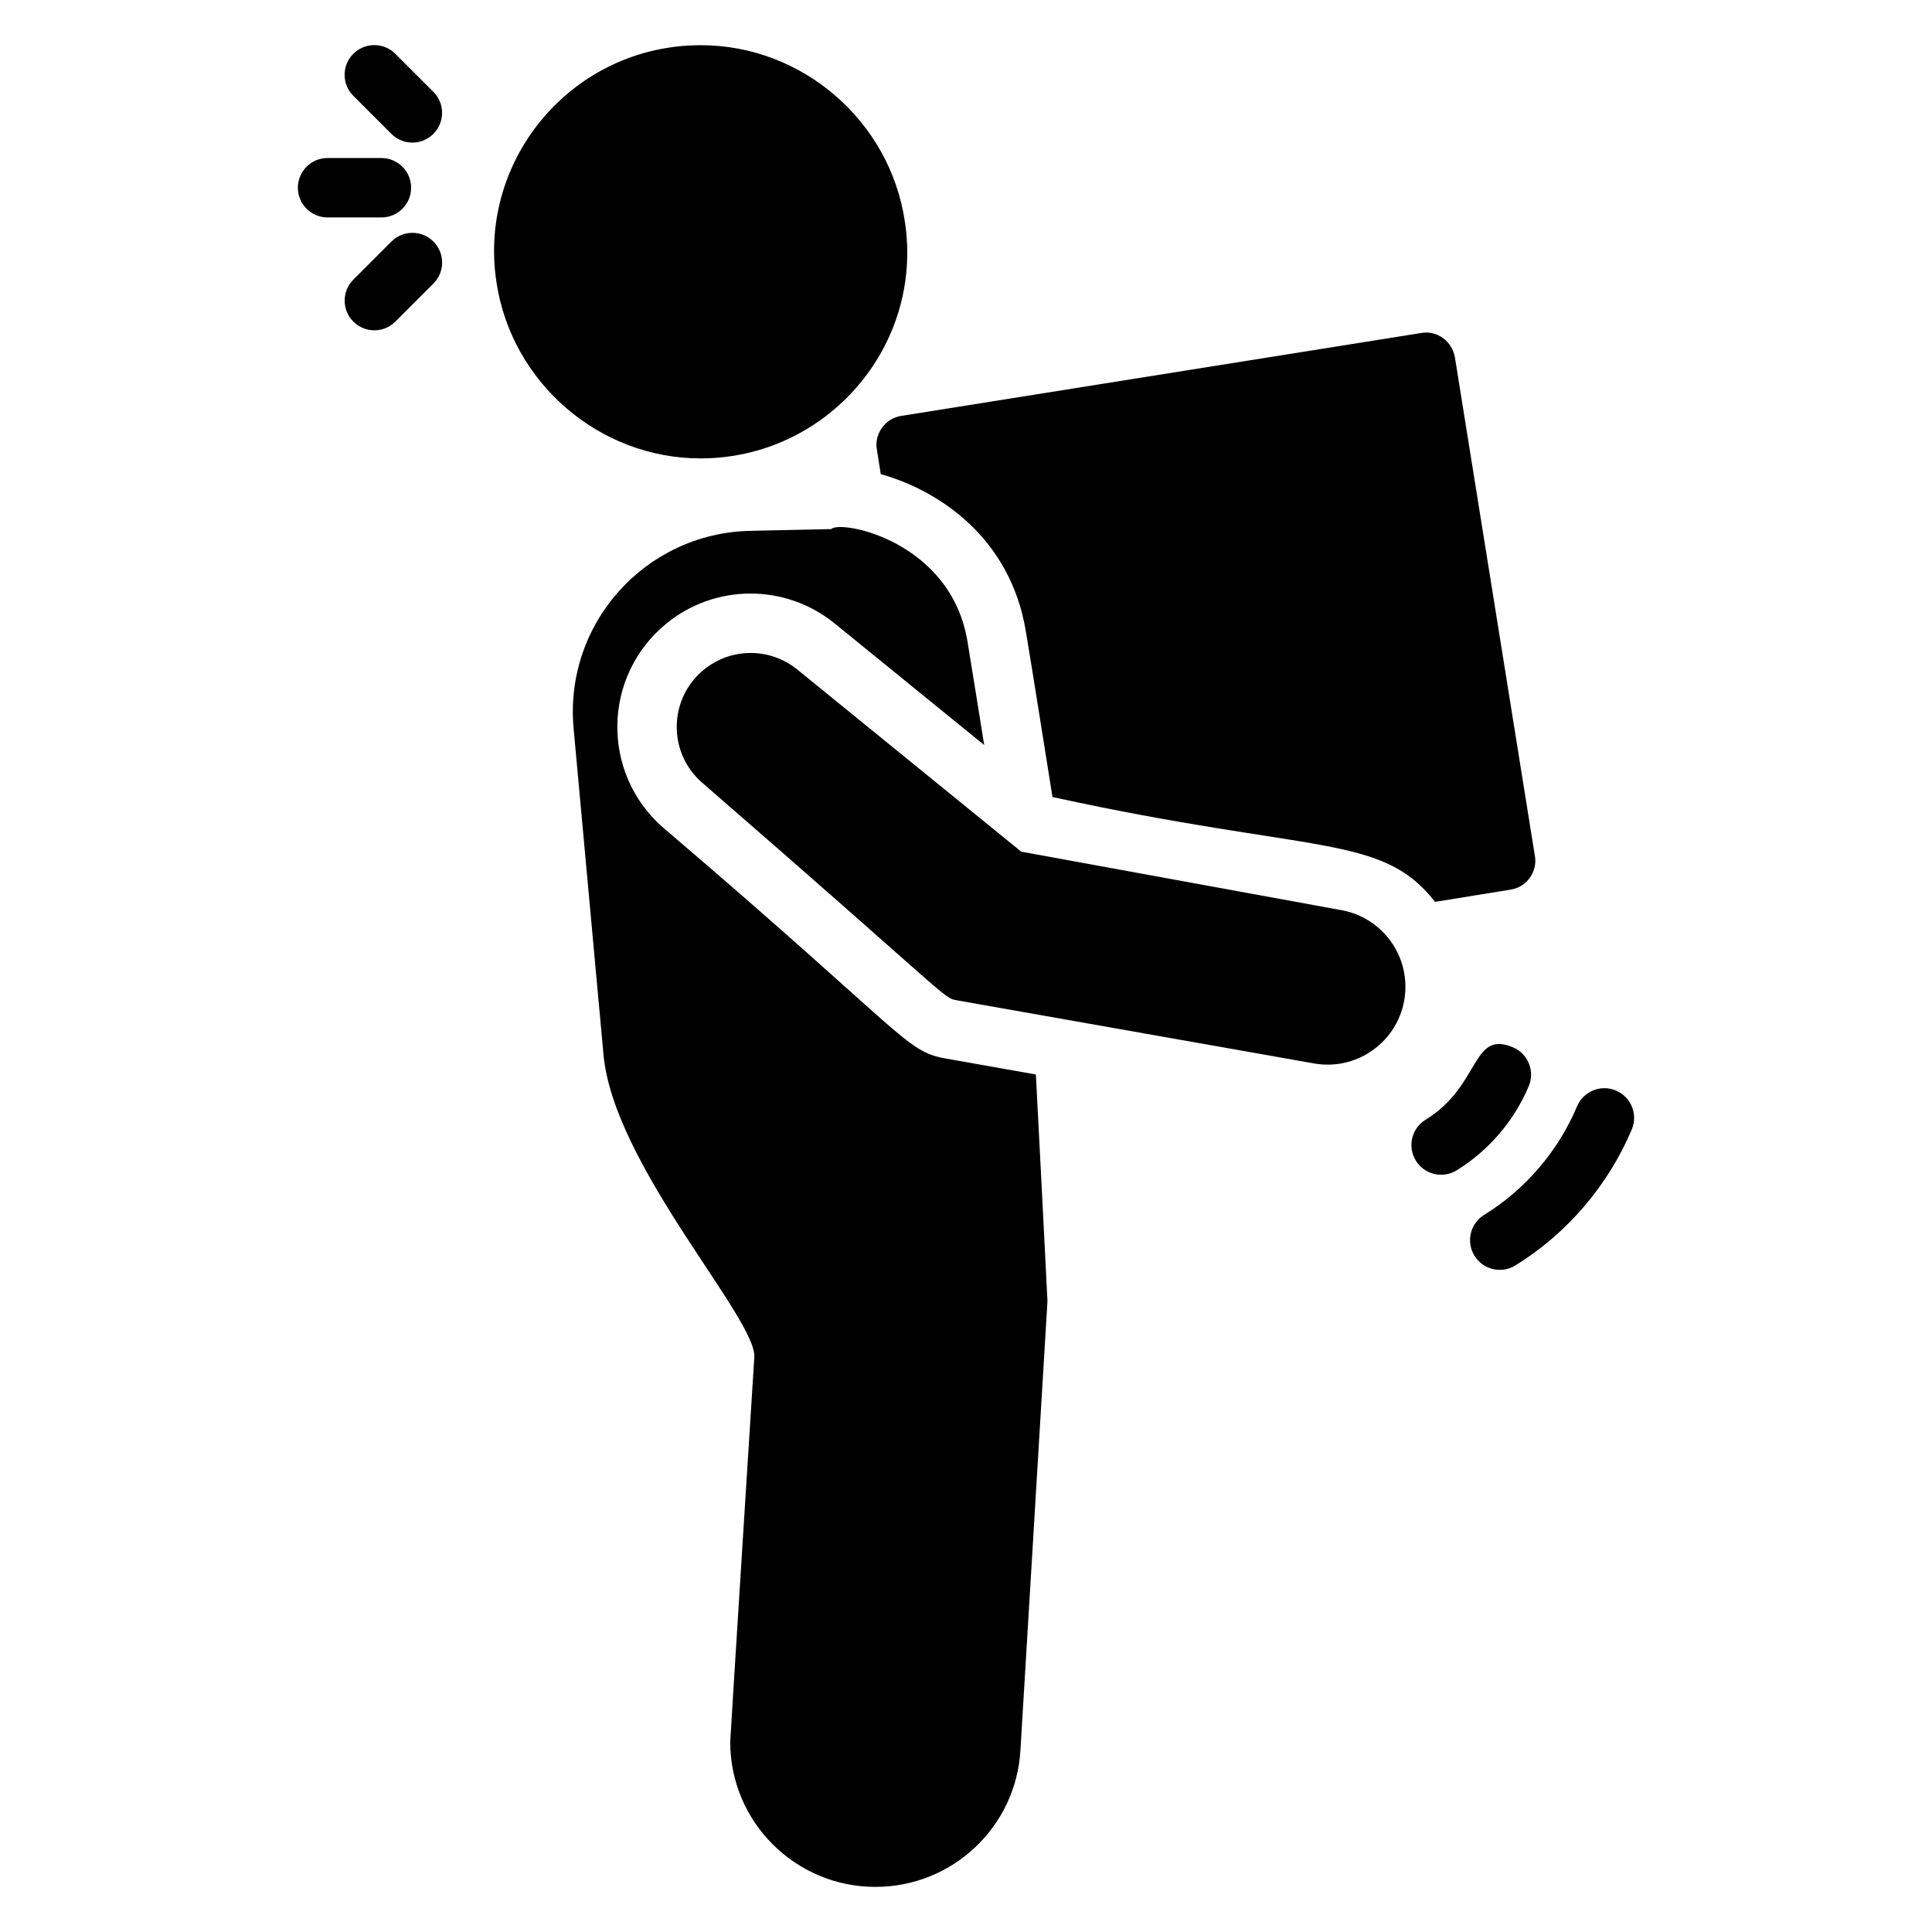
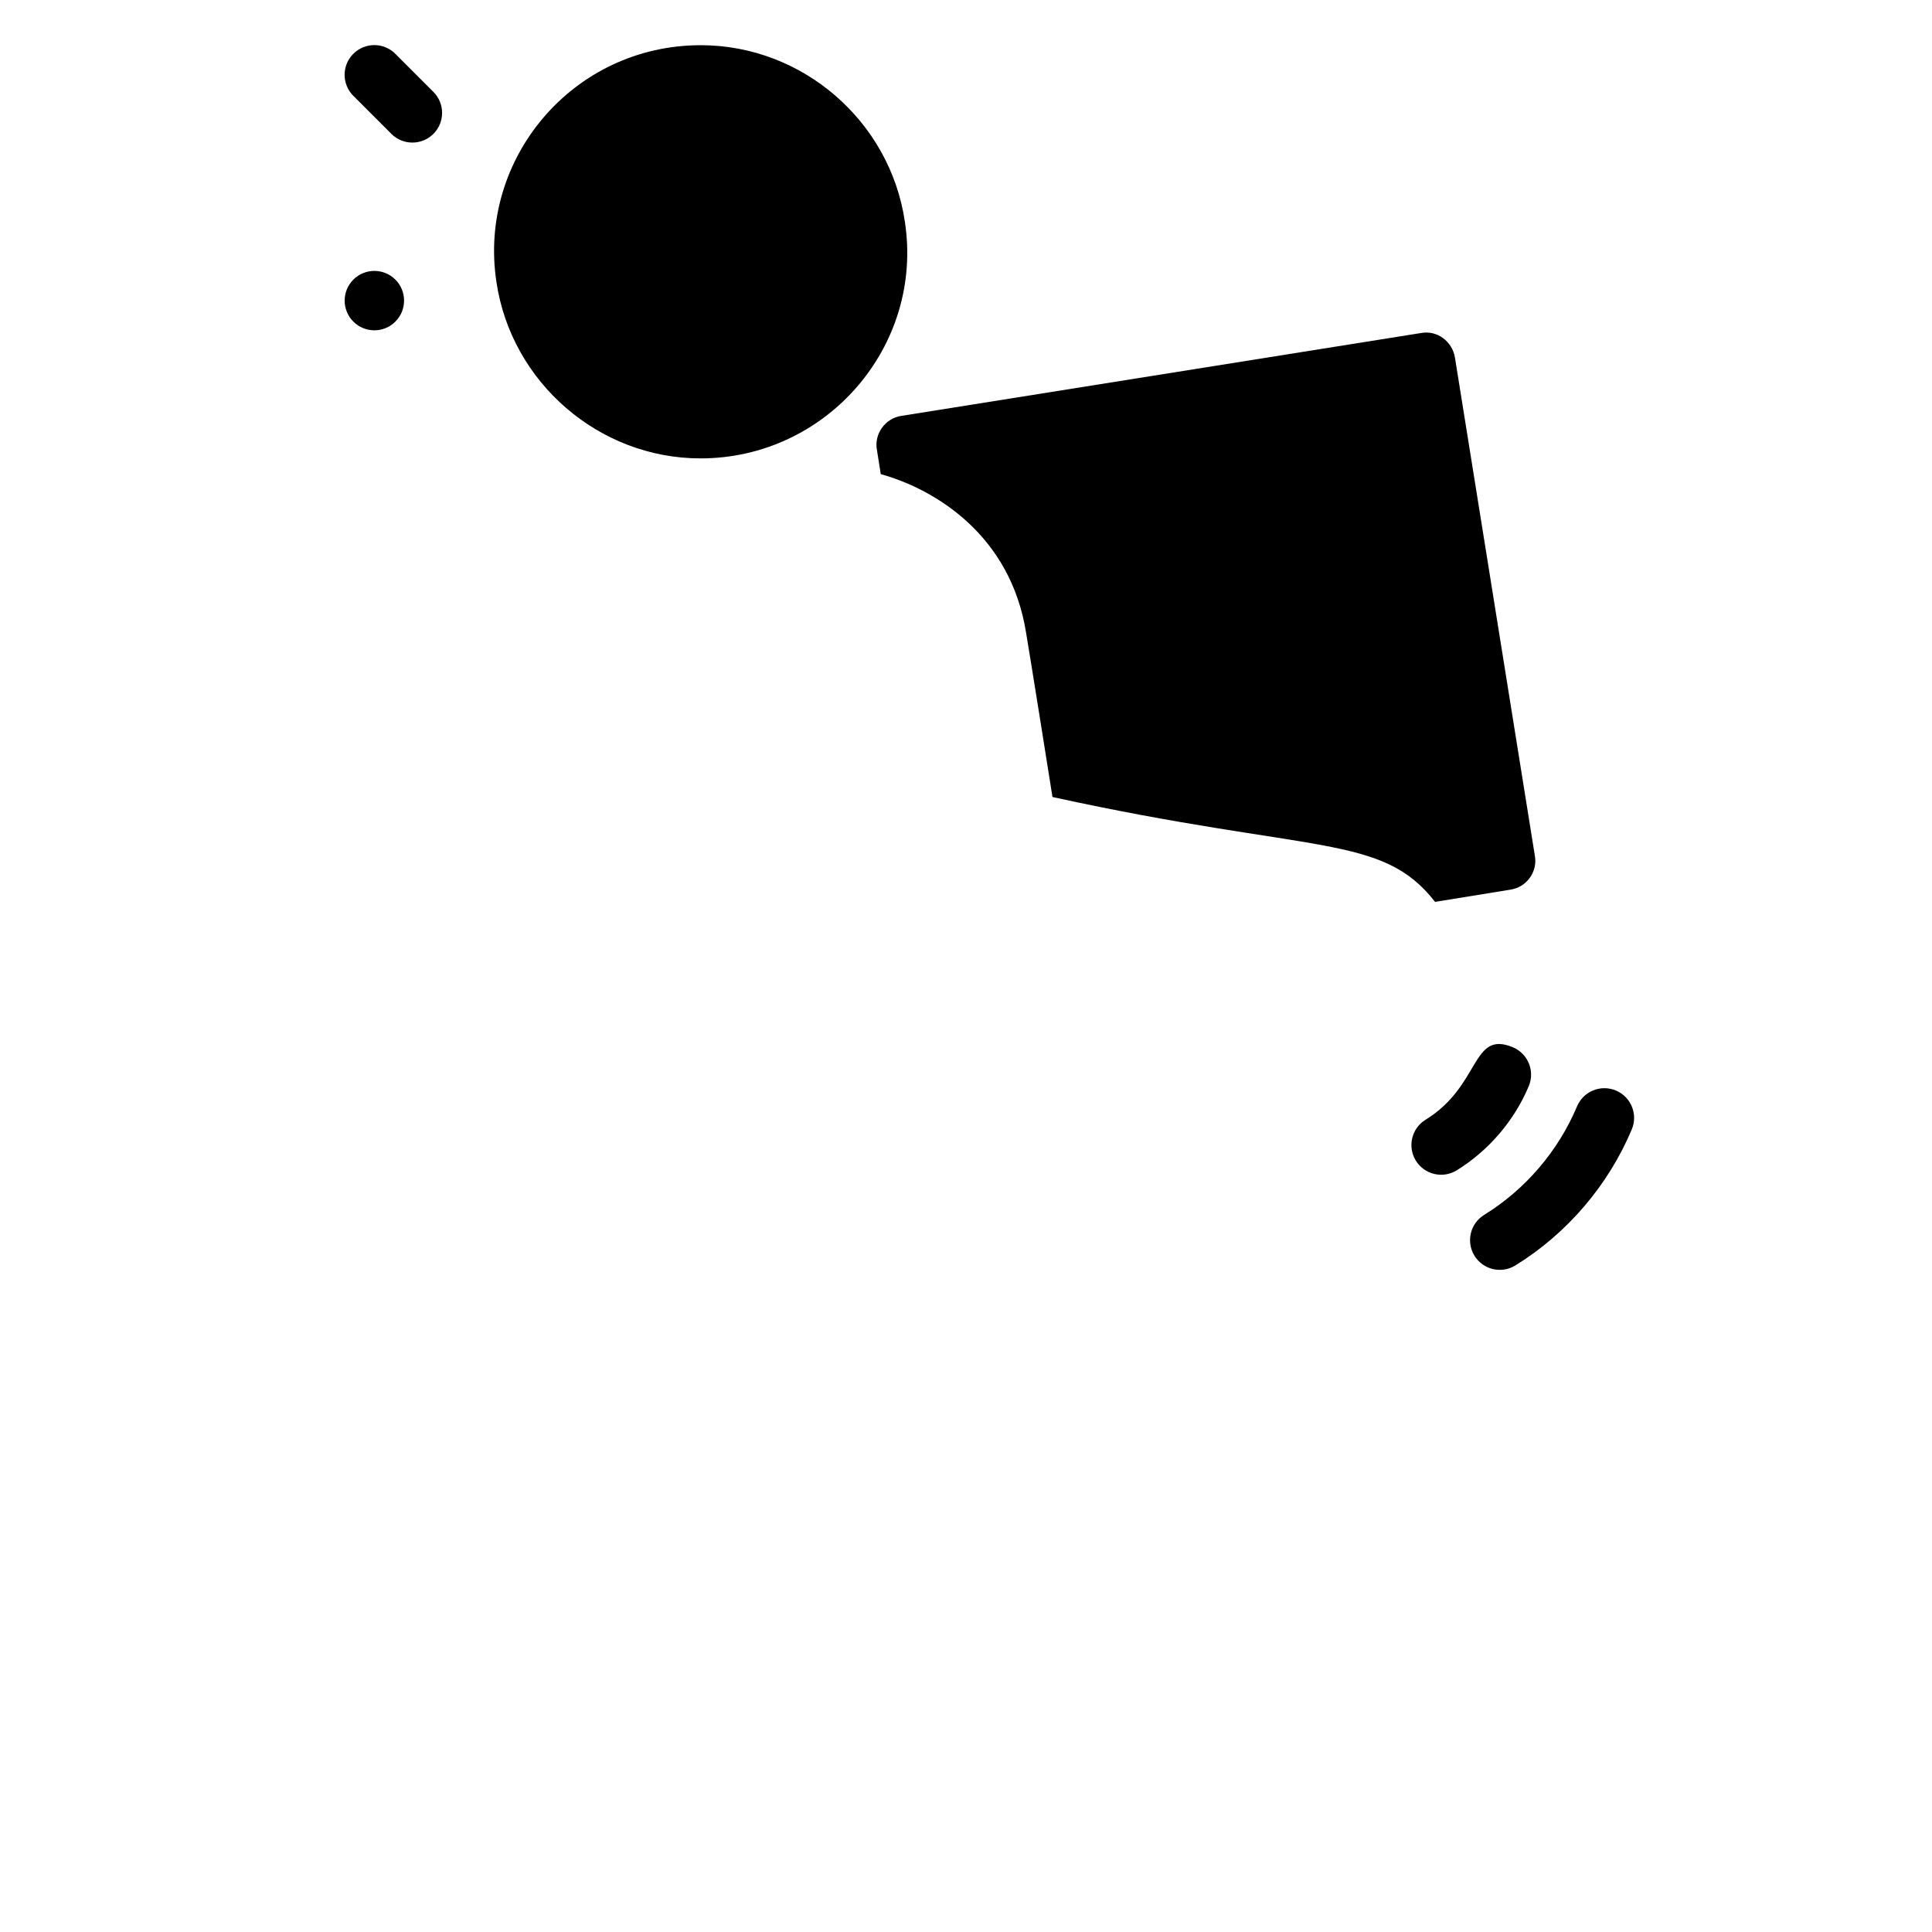
<svg xmlns="http://www.w3.org/2000/svg" fill="#000000" width="800px" height="800px" version="1.1" viewBox="144 144 512 512">
  <g>
    <path d="m383.8 202.74c-3.938-26.688-27.16-46.762-54.082-46.762-33.855 0-59.133 30.059-54.16 62.742 3.938 26.605 27.16 46.758 54.082 46.758 33.383 0.004 59.215-29.715 54.16-62.738z" />
-     <path d="m394.9 424.57c-11.125-1.887-10.148-5.801-75.258-61.324-16.367-14.383-16.031-40.008 0.867-53.922 12.77-10.531 31.469-10.84 44.715-0.078l39.598 32.195c-1.34-8.266-2.754-17.32-4.41-27.316-4.328-26.766-33.613-32.434-36.133-29.914l-21.57 0.473c-27.711 0.629-49.359 24.641-46.68 52.586l7.871 85.883c2.445 29.566 41.098 70.727 39.988 80.688-0.055 0.859-6.375 100.84-6.375 101.79 0 21.176 17.238 38.414 38.496 38.414 20.391 0 37.234-15.902 38.414-36.211l7.164-119.02c-0.156-3.699-2.281-44.793-3.07-60.062z" />
-     <path d="m499.53 385.21-84.887-15.508-59.344-48.262c-7.234-5.883-17.609-5.856-24.809 0.066-9.344 7.684-9.559 21.914-0.457 29.879 66.551 57.742 63.777 57.039 67.594 57.715l94.602 16.723c12.129 2.144 23.422-6.746 24.184-19.039 0.648-10.43-6.606-19.695-16.883-21.574z" />
    <path d="m377.73 257.37c-1.18 1.652-1.73 3.777-1.34 5.824l1.023 6.457c14.719 4.094 34.402 16.375 38.496 41.957 1.027 5.938 6.883 42.824 7.008 43.609 69.312 15.156 87.215 9.59 101.39 27.789l19.914-3.227c2.125-0.316 3.938-1.418 5.195-3.148 1.18-1.652 1.73-3.777 1.34-5.824l-21.176-132.02c-0.707-4.328-4.723-7.32-8.973-6.535l-137.76 21.965c-2.047 0.316-3.856 1.418-5.117 3.148z" />
    <path d="m247.72 179.48c3.074 3.074 8.055 3.074 11.133 0 3.074-3.074 3.074-8.055 0-11.133l-10.09-10.09c-3.074-3.074-8.055-3.074-11.133 0-3.074 3.074-3.074 8.055 0 11.133z" />
-     <path d="m252.95 193.75c0-4.348-3.523-7.871-7.871-7.871h-14.27c-4.348 0-7.871 3.523-7.871 7.871s3.523 7.871 7.871 7.871h14.27c4.348 0.004 7.871-3.523 7.871-7.871z" />
-     <path d="m247.73 208.01-10.086 10.09c-3.074 3.074-3.074 8.059 0 11.133 3.07 3.07 8.059 3.078 11.133 0l10.086-10.09c3.074-3.074 3.074-8.059 0-11.133-3.074-3.074-8.066-3.074-11.133 0z" />
+     <path d="m247.73 208.01-10.086 10.09c-3.074 3.074-3.074 8.059 0 11.133 3.07 3.07 8.059 3.078 11.133 0c3.074-3.074 3.074-8.059 0-11.133-3.074-3.074-8.066-3.074-11.133 0z" />
    <path d="m549.14 431.84c1.68-4.008-0.207-8.621-4.215-10.305-11.047-4.594-8.43 10.152-23.141 19.211-3.703 2.281-4.856 7.129-2.574 10.832 2.285 3.707 7.133 4.848 10.832 2.574 8.465-5.223 15.25-13.145 19.098-22.312z" />
    <path d="m572.23 433c-4.012-1.688-8.625 0.203-10.305 4.207-4.961 11.82-13.699 22.027-24.605 28.75-3.703 2.281-4.852 7.129-2.566 10.832 2.297 3.723 7.16 4.836 10.832 2.566 13.676-8.43 24.633-21.238 30.855-36.055 1.68-4.008-0.203-8.621-4.211-10.301z" />
  </g>
</svg>